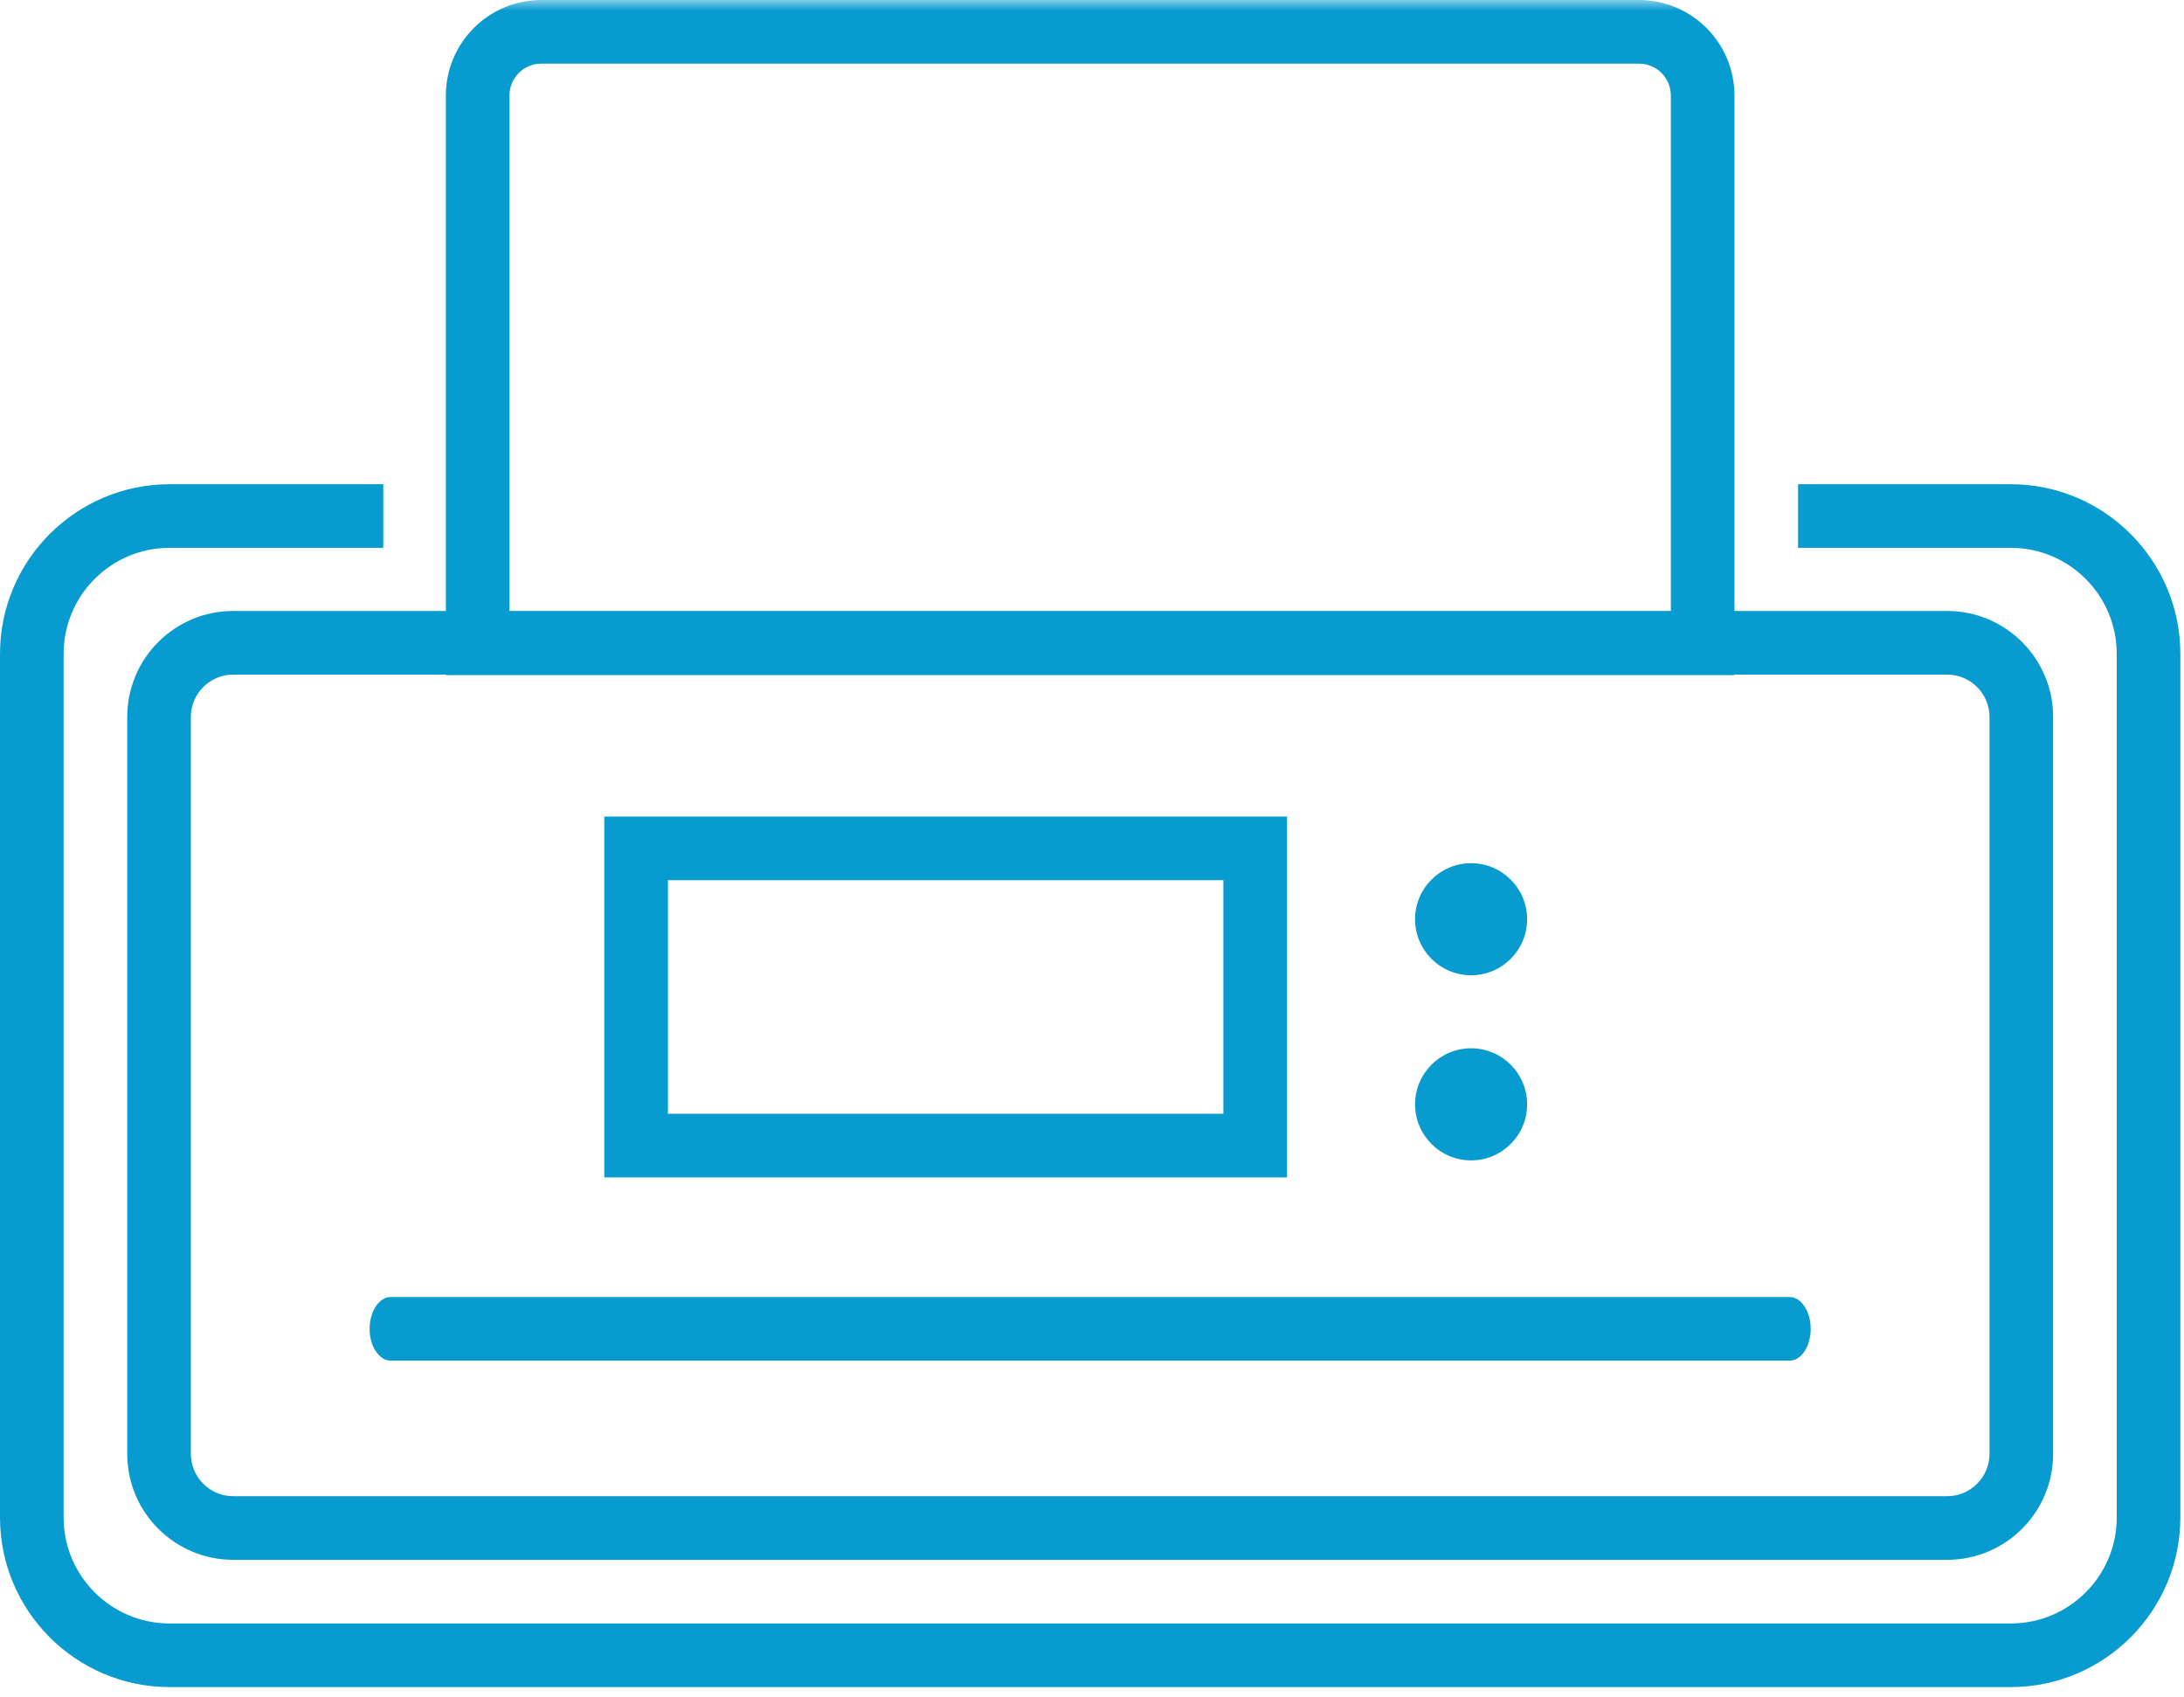
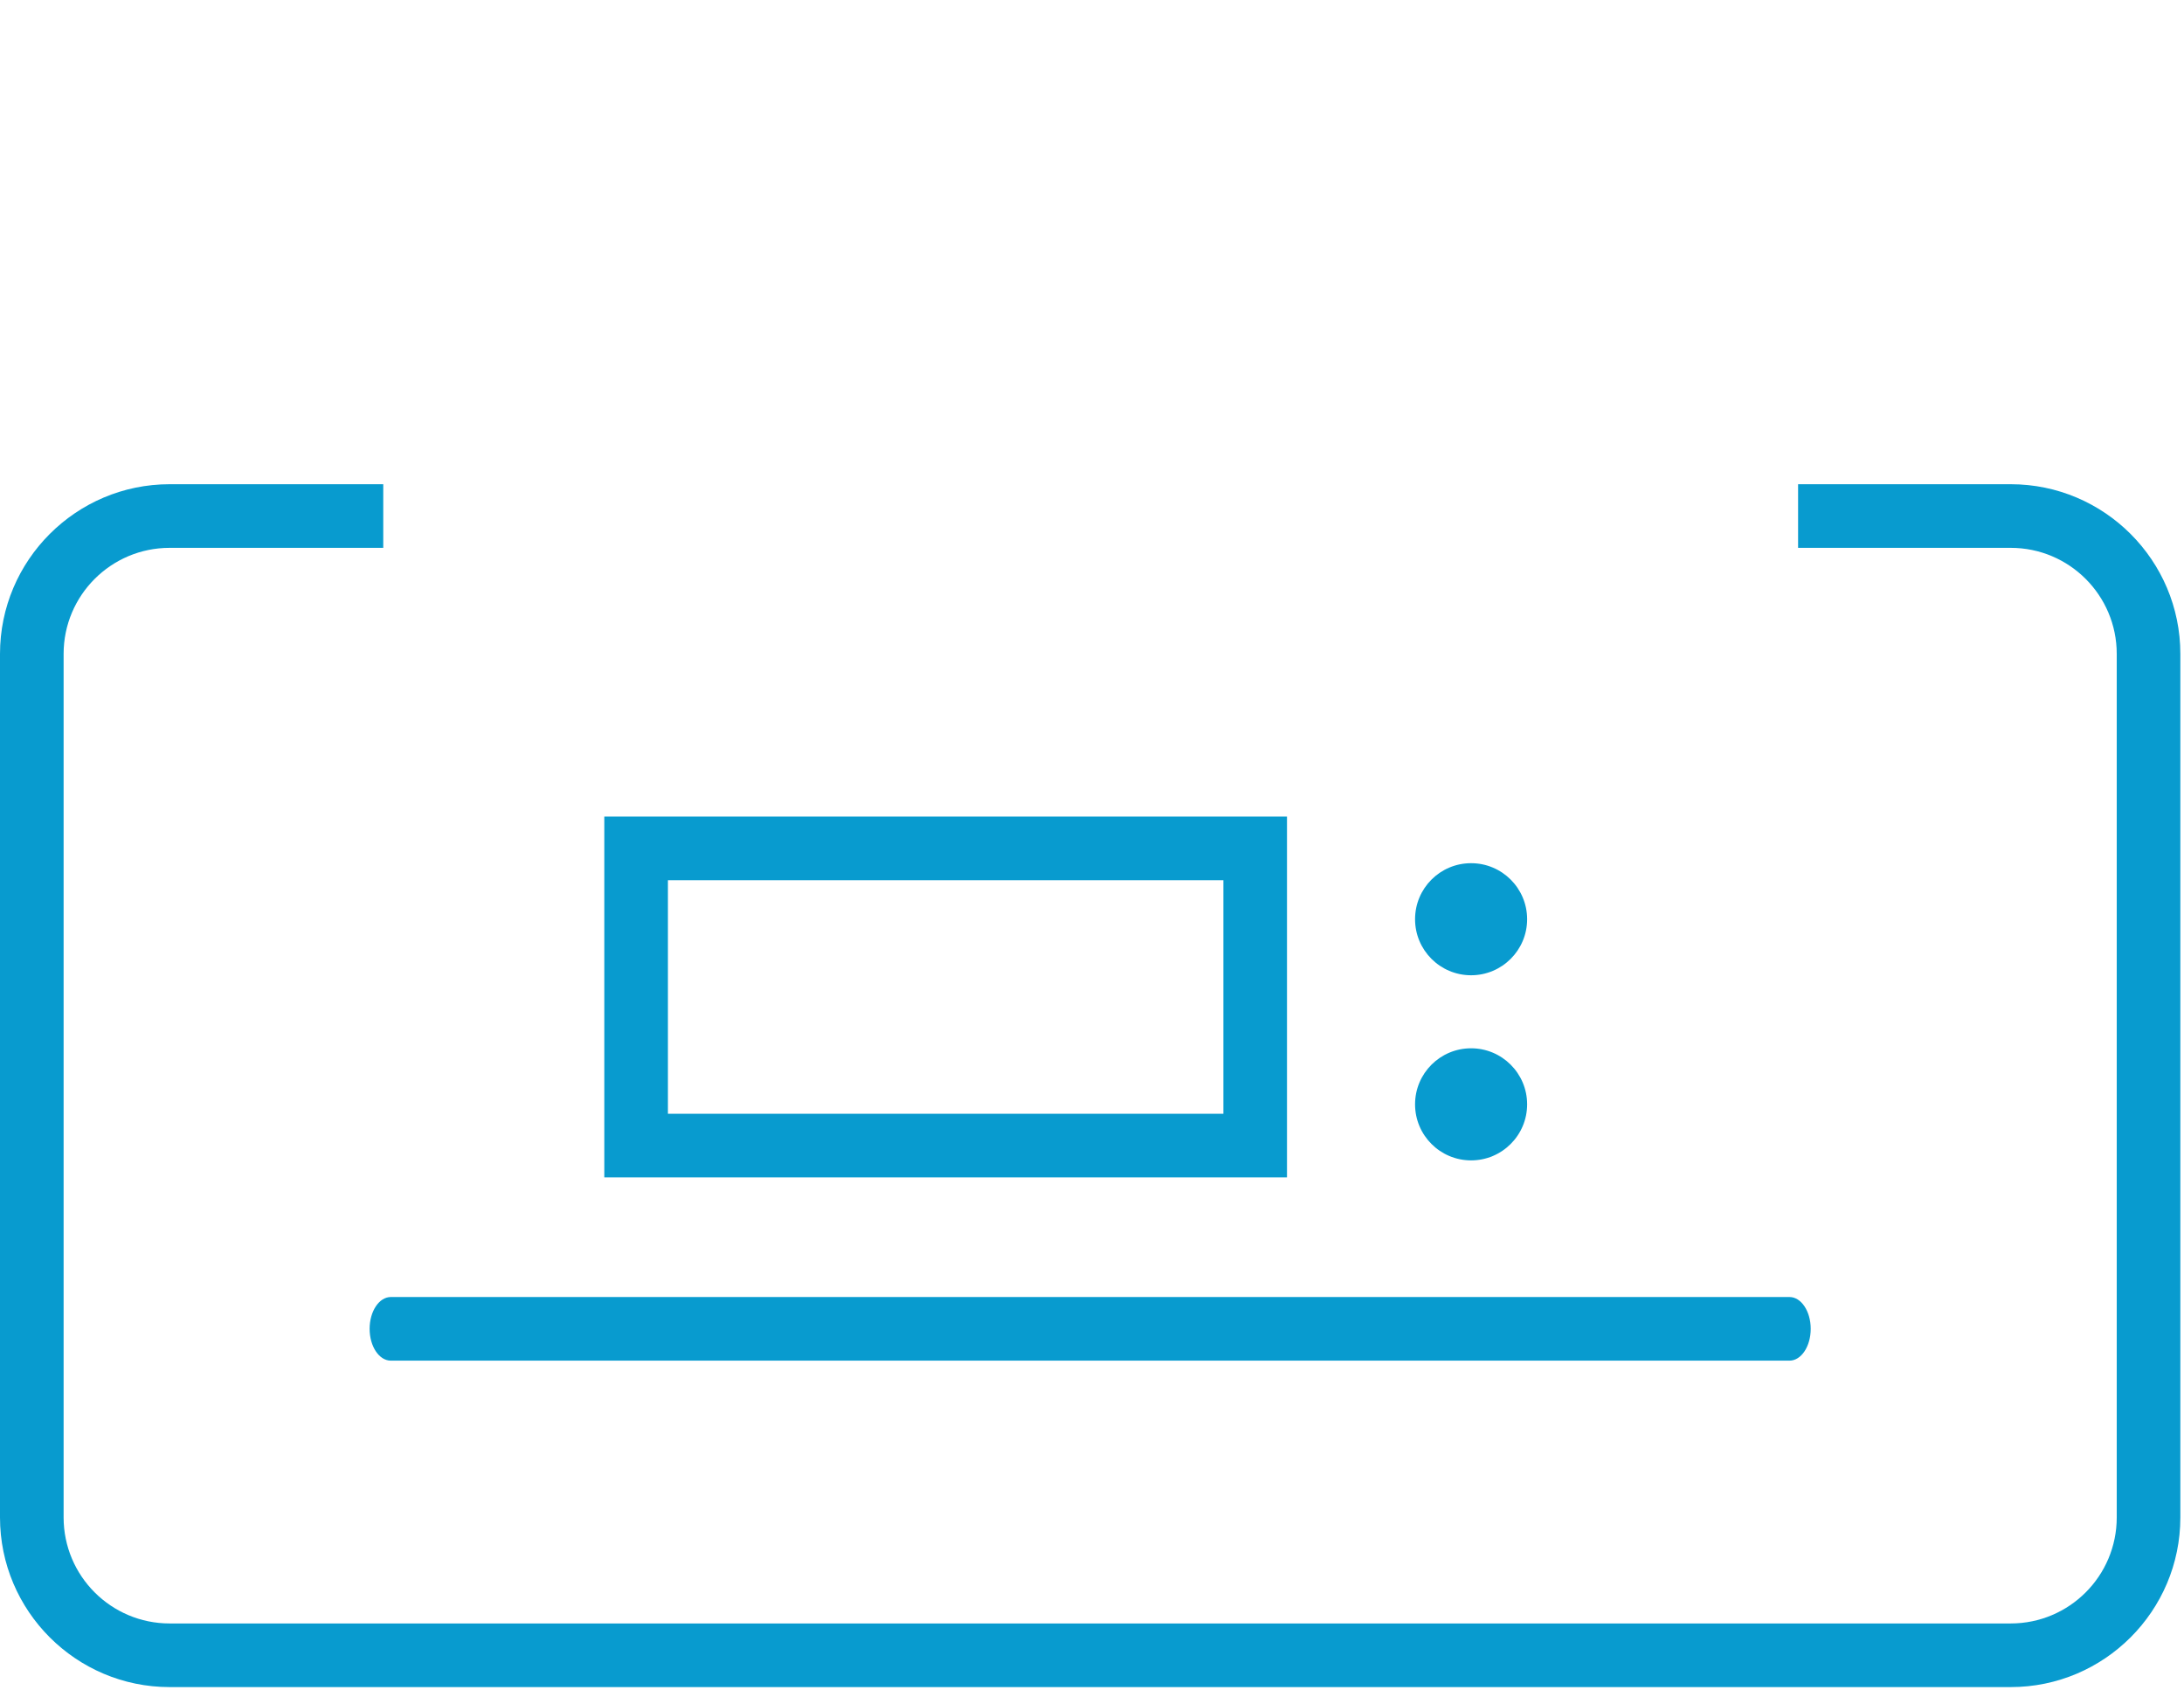
<svg xmlns="http://www.w3.org/2000/svg" xmlns:xlink="http://www.w3.org/1999/xlink" width="103px" height="80px" viewBox="0 0 103 80" version="1.1">
  <title>benefit_heavy-duty-design_scansnap</title>
  <defs>
    <polygon id="path-1" points="0 79.544 102.828 79.544 102.828 -0 0 -0" />
  </defs>
  <g id="benfits" stroke="none" stroke-width="1" fill="none" fill-rule="evenodd">
    <g id="benefit_heavy-duty-design_scansnap">
      <path d="M94.828,22.83 L84.8,22.83 L84.8,25.83 L94.828,25.83 C97.589,25.83 99.828,28.069 99.828,30.83 L99.828,71.543 C99.828,74.305 97.589,76.543 94.828,76.543 L8,76.543 C5.239,76.543 3,74.305 3,71.543 L3,30.83 C3,28.069 5.239,25.83 8,25.83 L18.075,25.83 L18.075,22.83 L8,22.83 C3.589,22.83 0,26.419 0,30.83 L0,71.543 C0,75.955 3.589,79.543 8,79.543 L94.828,79.543 C99.239,79.543 102.828,75.955 102.828,71.543 L102.828,30.83 C102.828,26.419 99.239,22.83 94.828,22.83" id="Fill-1" fill="#089BCF" fill-rule="nonzero" />
      <path d="M84.395,64.152 L18.432,64.152 C17.879,64.152 17.432,63.481 17.432,62.652 C17.432,61.824 17.879,61.152 18.432,61.152 L84.395,61.152 C84.947,61.152 85.395,61.824 85.395,62.652 C85.395,63.481 84.947,64.152 84.395,64.152" id="Fill-3" fill="#089BCF" fill-rule="nonzero" />
-       <path d="M91.828,28.806 L11,28.806 C8.238,28.806 6,31.044 6,33.806 L6,68.543 C6,71.305 8.238,73.543 11,73.543 L91.828,73.543 C94.589,73.543 96.828,71.305 96.828,68.543 L96.828,33.806 C96.828,31.044 94.589,28.806 91.828,28.806 M91.828,31.806 C92.931,31.806 93.828,32.703 93.828,33.806 L93.828,68.543 C93.828,69.646 92.931,70.543 91.828,70.543 L11,70.543 C9.897,70.543 9,69.646 9,68.543 L9,33.806 C9,32.703 9.897,31.806 11,31.806 L91.828,31.806" id="Fill-5" fill="#089BCF" fill-rule="nonzero" />
      <path d="M72.021,52.067 C72.021,53.526 70.837,54.71 69.378,54.71 C67.919,54.71 66.736,53.526 66.736,52.067 C66.736,50.608 67.919,49.425 69.378,49.425 C70.837,49.425 72.021,50.608 72.021,52.067" id="Fill-7" fill="#089BCF" fill-rule="nonzero" />
      <path d="M72.021,43.34 C72.021,44.799 70.837,45.982 69.378,45.982 C67.919,45.982 66.736,44.799 66.736,43.34 C66.736,41.881 67.919,40.698 69.378,40.698 C70.837,40.698 72.021,41.881 72.021,43.34" id="Fill-9" fill="#089BCF" fill-rule="nonzero" />
      <g id="Fill-13-Clipped">
        <mask id="mask-2" fill="white">
          <use xlink:href="#path-1" />
        </mask>
        <g id="path-3" />
-         <path d="M24.028,28.83 L78.799,28.83 L78.799,4.5 C78.799,3.673 78.127,3 77.299,3 L25.528,3 C24.701,3 24.028,3.673 24.028,4.5 L24.028,28.83 Z M81.799,31.83 L21.028,31.83 L21.028,4.5 C21.028,2.018 23.047,0 25.528,0 L77.299,0 C79.781,0 81.799,2.018 81.799,4.5 L81.799,31.83 Z" id="Fill-13" fill="#089BCF" fill-rule="nonzero" mask="url(#mask-2)" />
      </g>
      <polygon id="Path-2" stroke="#089BCF" stroke-width="3" points="30 40 59.196 40 59.196 54.012 30 54.012" />
    </g>
  </g>
</svg>